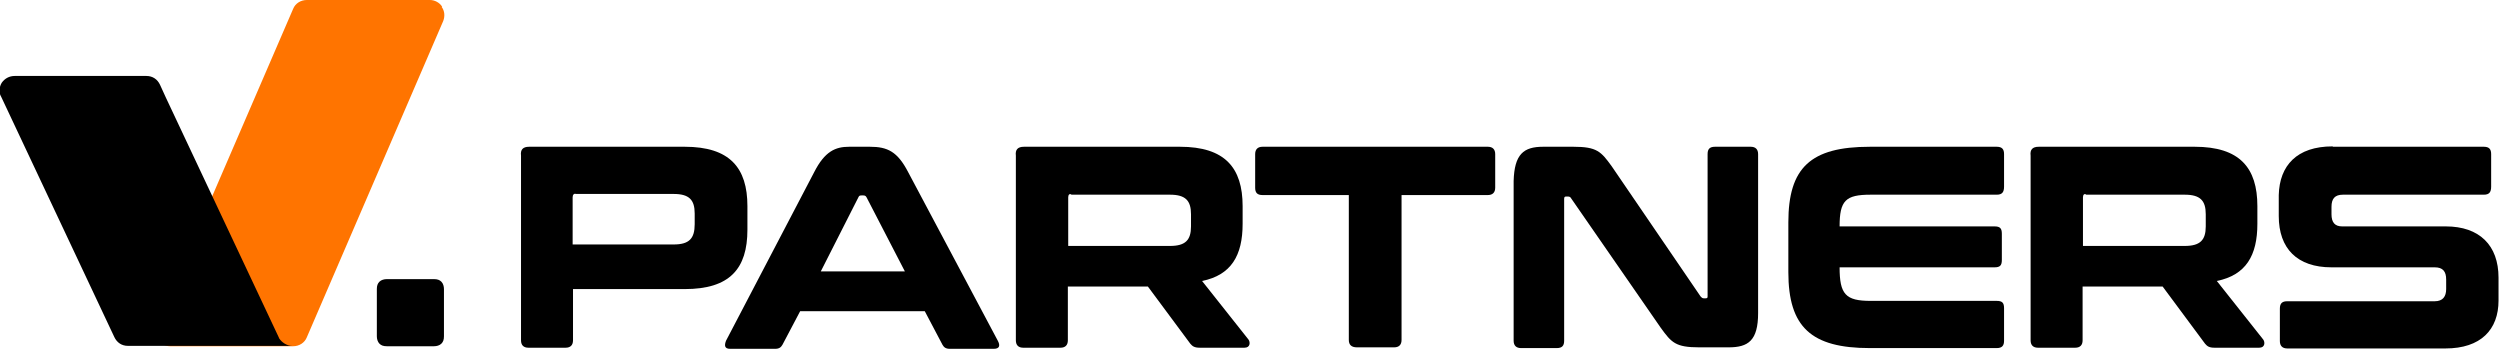
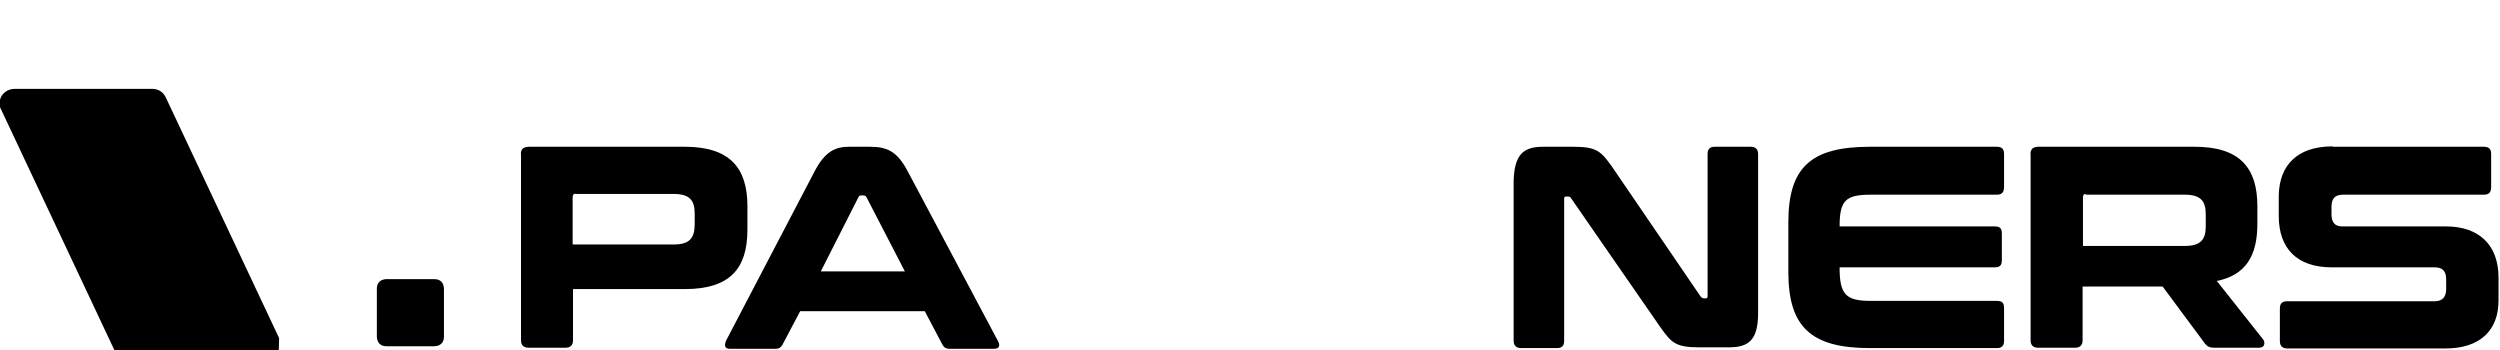
<svg xmlns="http://www.w3.org/2000/svg" id="Layer_1" version="1.1" viewBox="0 0 678 95">
  <defs>
    <style>
      .st0 {
        fill: none;
      }

      .st1 {
        fill: #ff7400;
      }

      .st2 {
        clip-path: url(#clippath);
      }
    </style>
    <clipPath id="clippath">
      <rect class="st0" width="678" height="95" />
    </clipPath>
  </defs>
  <g class="st2">
    <g>
      <path d="M143.5,39.8h42.2c12.2,0,17,5.7,17,16.1v6.4c0,10.6-4.8,16.1-17,16.1h-30.3v13.9c0,1.3-.7,2-2,2h-10.1c-1.3,0-2-.7-2-2v-50.1c-.2-1.6.5-2.4,2.2-2.4ZM155.3,53.5v12.8h27.4c4.2,0,5.7-1.6,5.7-5.5v-2.9c0-3.7-1.5-5.3-5.7-5.3h-26.5c-.5-.2-.9.2-.9.9Z" />
      <path d="M230.4,39.8h5.5c4.8,0,7.5,1.3,10.4,6.9l24.3,45.7c.7,1.3.5,2.2-1.1,2.2h-11.9c-1.1,0-1.6-.4-2-1.1l-4.8-9.1h-33.8l-4.8,9.1c-.4.7-.9,1.1-2,1.1h-12.2c-1.5,0-1.6-.9-1.1-2.2l23.9-45.7c2.9-5.7,5.8-6.9,9.5-6.9ZM232.8,53.5l-10.2,20.1h22.8l-10.4-20.1c-.2-.4-.5-.5-.9-.5h-.4c-.4,0-.7,0-.9.5Z" />
-       <path d="M277.8,39.8h42.2c12.2,0,17,5.7,17,16.1v4.8c0,8.6-3.1,13.9-11,15.5l12.6,15.9c.5.7.5,2.2-1.1,2.2h-12.1c-1.5,0-2-.4-2.6-1.1l-11.5-15.5h-21.7v14.6c0,1.3-.7,2-2,2h-10.1c-1.3,0-2-.7-2-2v-50.1c-.2-1.6.5-2.4,2.2-2.4ZM289.7,53.5v13.2h27.6c4.2,0,5.7-1.6,5.7-5.3v-3.3c0-3.7-1.5-5.3-5.7-5.3h-26.7c-.5-.4-.9,0-.9.7Z" />
-       <path d="M342.5,39.8h61c1.3,0,2,.7,2,2v9.1c0,1.3-.7,2-2,2h-23.4v39.3c0,1.3-.7,2-2,2h-10.1c-1.5,0-2.2-.7-2.2-2v-39.3h-23.4c-1.5,0-2-.7-2-2v-9.1c0-1.3.7-2,2-2Z" />
      <path d="M418.5,39.8h8.2c6.4,0,7.5,1.3,10.4,5.3l24.1,35.3c.4.4.5.5.9.5h.5c.5,0,.5-.2.5-.7v-38.4c0-1.3.5-2,2-2h9.7c1.3,0,2,.7,2,2v43.1c0,7.5-2.7,9.3-8,9.3h-8c-6.4,0-7.5-1.3-10.4-5.3l-24.3-35.1c-.2-.4-.5-.5-.9-.5h-.5c-.4,0-.5.2-.5.7v38.4c0,1.3-.5,2-2,2h-9.7c-1.3,0-2-.7-2-2v-43.3c.2-7.3,2.7-9.3,8-9.3Z" />
      <path d="M507.1,39.8h34.4c1.5,0,2,.7,2,2v8.8c0,1.5-.5,2.2-2,2.2h-34.2c-6.8,0-8.4,1.6-8.4,8.6h42c1.5,0,2,.5,2,2v7.1c0,1.5-.5,2-2,2h-42c0,7.3,1.6,9.1,8.4,9.1h34.2c1.5,0,2,.5,2,2v8.8c0,1.3-.5,2-2,2h-34.4c-15.9,0-22.1-5.7-22.1-20.6v-13.5c0-14.8,6-20.5,22.1-20.5Z" />
      <path d="M553,39.8h42.2c12.2,0,17,5.7,17,16.1v4.8c0,8.6-3.1,13.9-11,15.5l12.6,15.9c.5.7.5,2.2-1.1,2.2h-12.1c-1.5,0-2-.4-2.6-1.1l-11.5-15.5h-21.7v14.6c0,1.3-.7,2-2,2h-10.1c-1.3,0-2-.7-2-2v-50.1c-.2-1.6.5-2.4,2.2-2.4ZM564.9,53.5v13.2h27.6c4.2,0,5.7-1.6,5.7-5.3v-3.3c0-3.7-1.5-5.3-5.7-5.3h-26.7c-.5-.4-.9,0-.9.7Z" />
      <path d="M632.7,39.8h40.9c1.5,0,2,.7,2,2v8.8c0,1.5-.5,2.2-2,2.2h-38.2c-2.2,0-3.1,1.1-3.1,3.3v2c0,2.2.9,3.3,2.9,3.3h28.1c9.1,0,14.3,5.1,14.3,13.9v6.2c0,7.9-4.8,13-14.4,13h-42.9c-1.3,0-2-.7-2-2v-8.8c0-1.5.7-2,2-2h40c2.2,0,3.1-1.3,3.1-3.3v-2.6c0-2.2-.9-3.3-3.1-3.3h-28c-9.3,0-14.3-5.1-14.3-13.9v-5.7c.2-8,4.9-13.2,14.6-13.2Z" />
      <path d="M104.9,93.9c-.9,0-1.5-.2-2-.7-.5-.5-.7-1.3-.7-2v-12.8c0-.9.2-1.5.7-2,.5-.5,1.3-.7,2-.7h12.8c.9,0,1.5.2,2,.7.5.5.7,1.3.7,2v12.8c0,.9-.2,1.5-.7,2-.5.5-1.3.7-2,.7h-12.8Z" />
-       <path class="st1" d="M119.9,1.8c-.7-1.1-2-1.8-3.3-1.8h-33.4c-1.6,0-3.1.9-3.7,2.4l-37.1,85.9c-.5,1.3-.4,2.7.4,3.8.7,1.1,2,1.8,3.3,1.8h33.4c1.6,0,3.1-.9,3.7-2.4L120.2,5.7c.5-1.3.4-2.7-.4-3.8Z" />
-       <path d="M75.7,91.7L45,26.5l-1.6-3.5c-.7-1.5-2-2.4-3.7-2.4H4c-1.5,0-2.7.7-3.5,1.8-.7,1.1-.9,2.7-.2,3.8l30.7,65.2c.7,1.5,2,2.4,3.7,2.4h44.6c-1.5,0-2.9-.9-3.7-2.2Z" />
+       <path d="M75.7,91.7L45,26.5c-.7-1.5-2-2.4-3.7-2.4H4c-1.5,0-2.7.7-3.5,1.8-.7,1.1-.9,2.7-.2,3.8l30.7,65.2c.7,1.5,2,2.4,3.7,2.4h44.6c-1.5,0-2.9-.9-3.7-2.2Z" />
    </g>
  </g>
</svg>